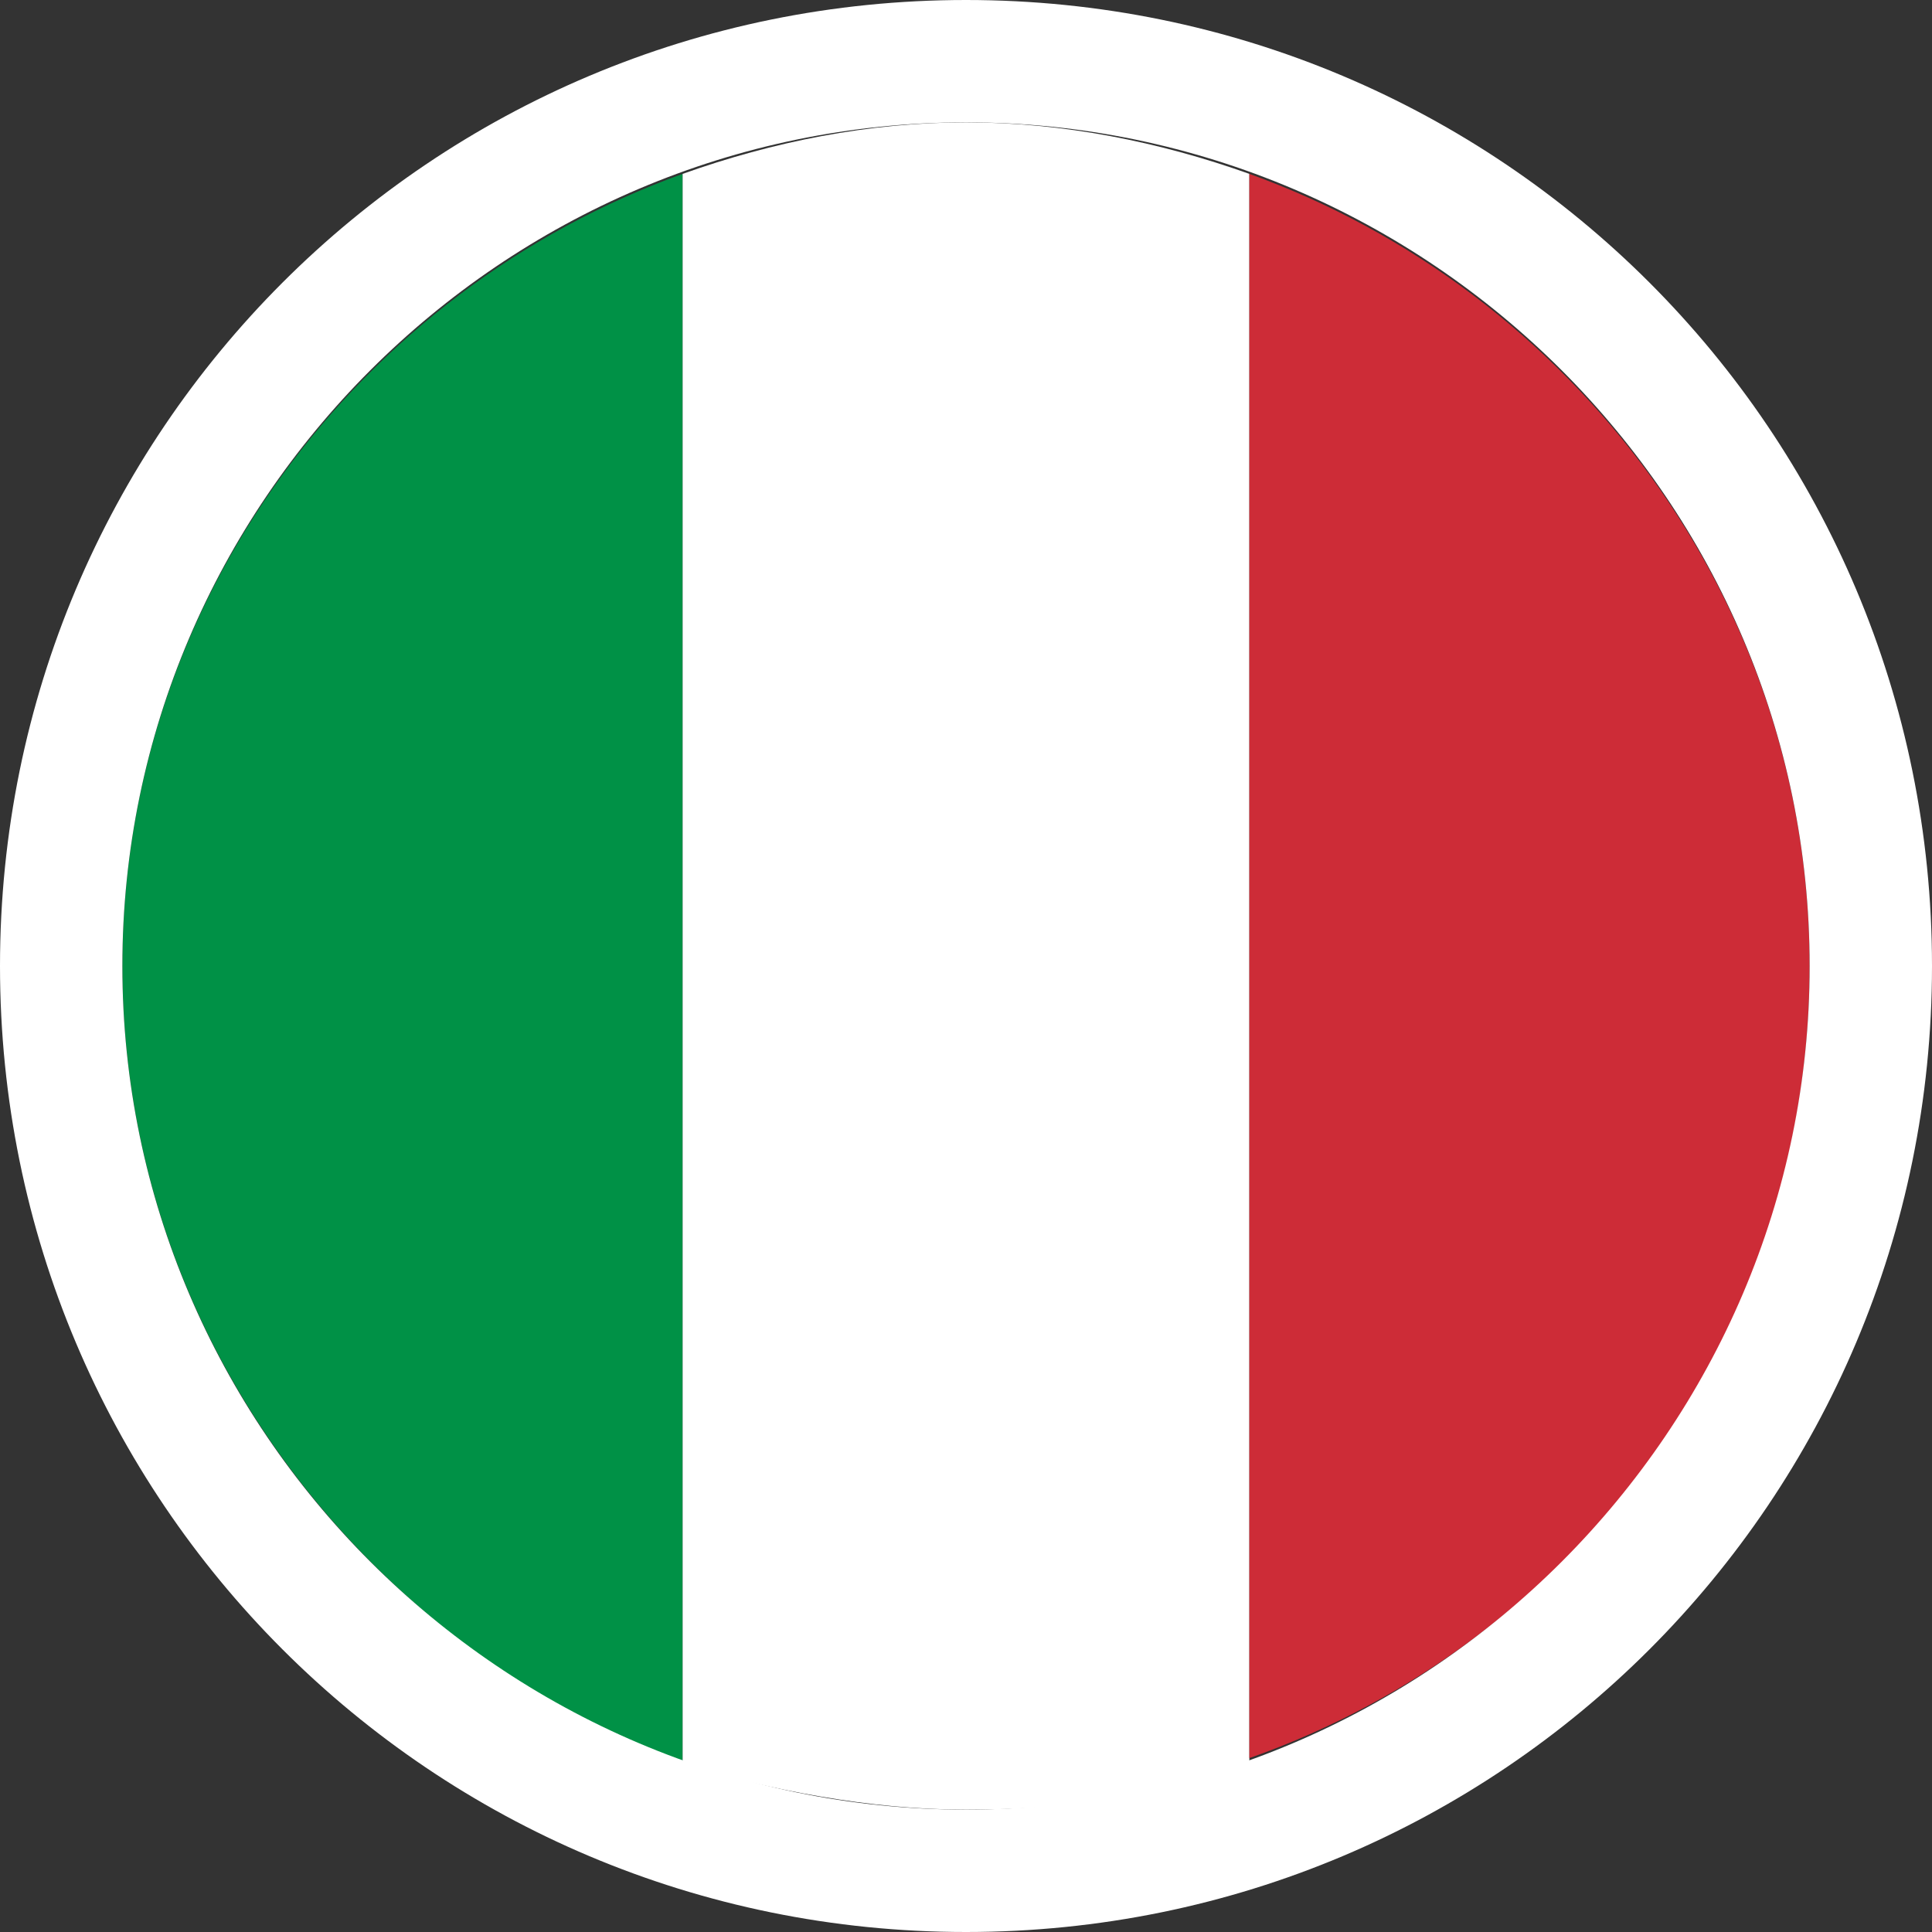
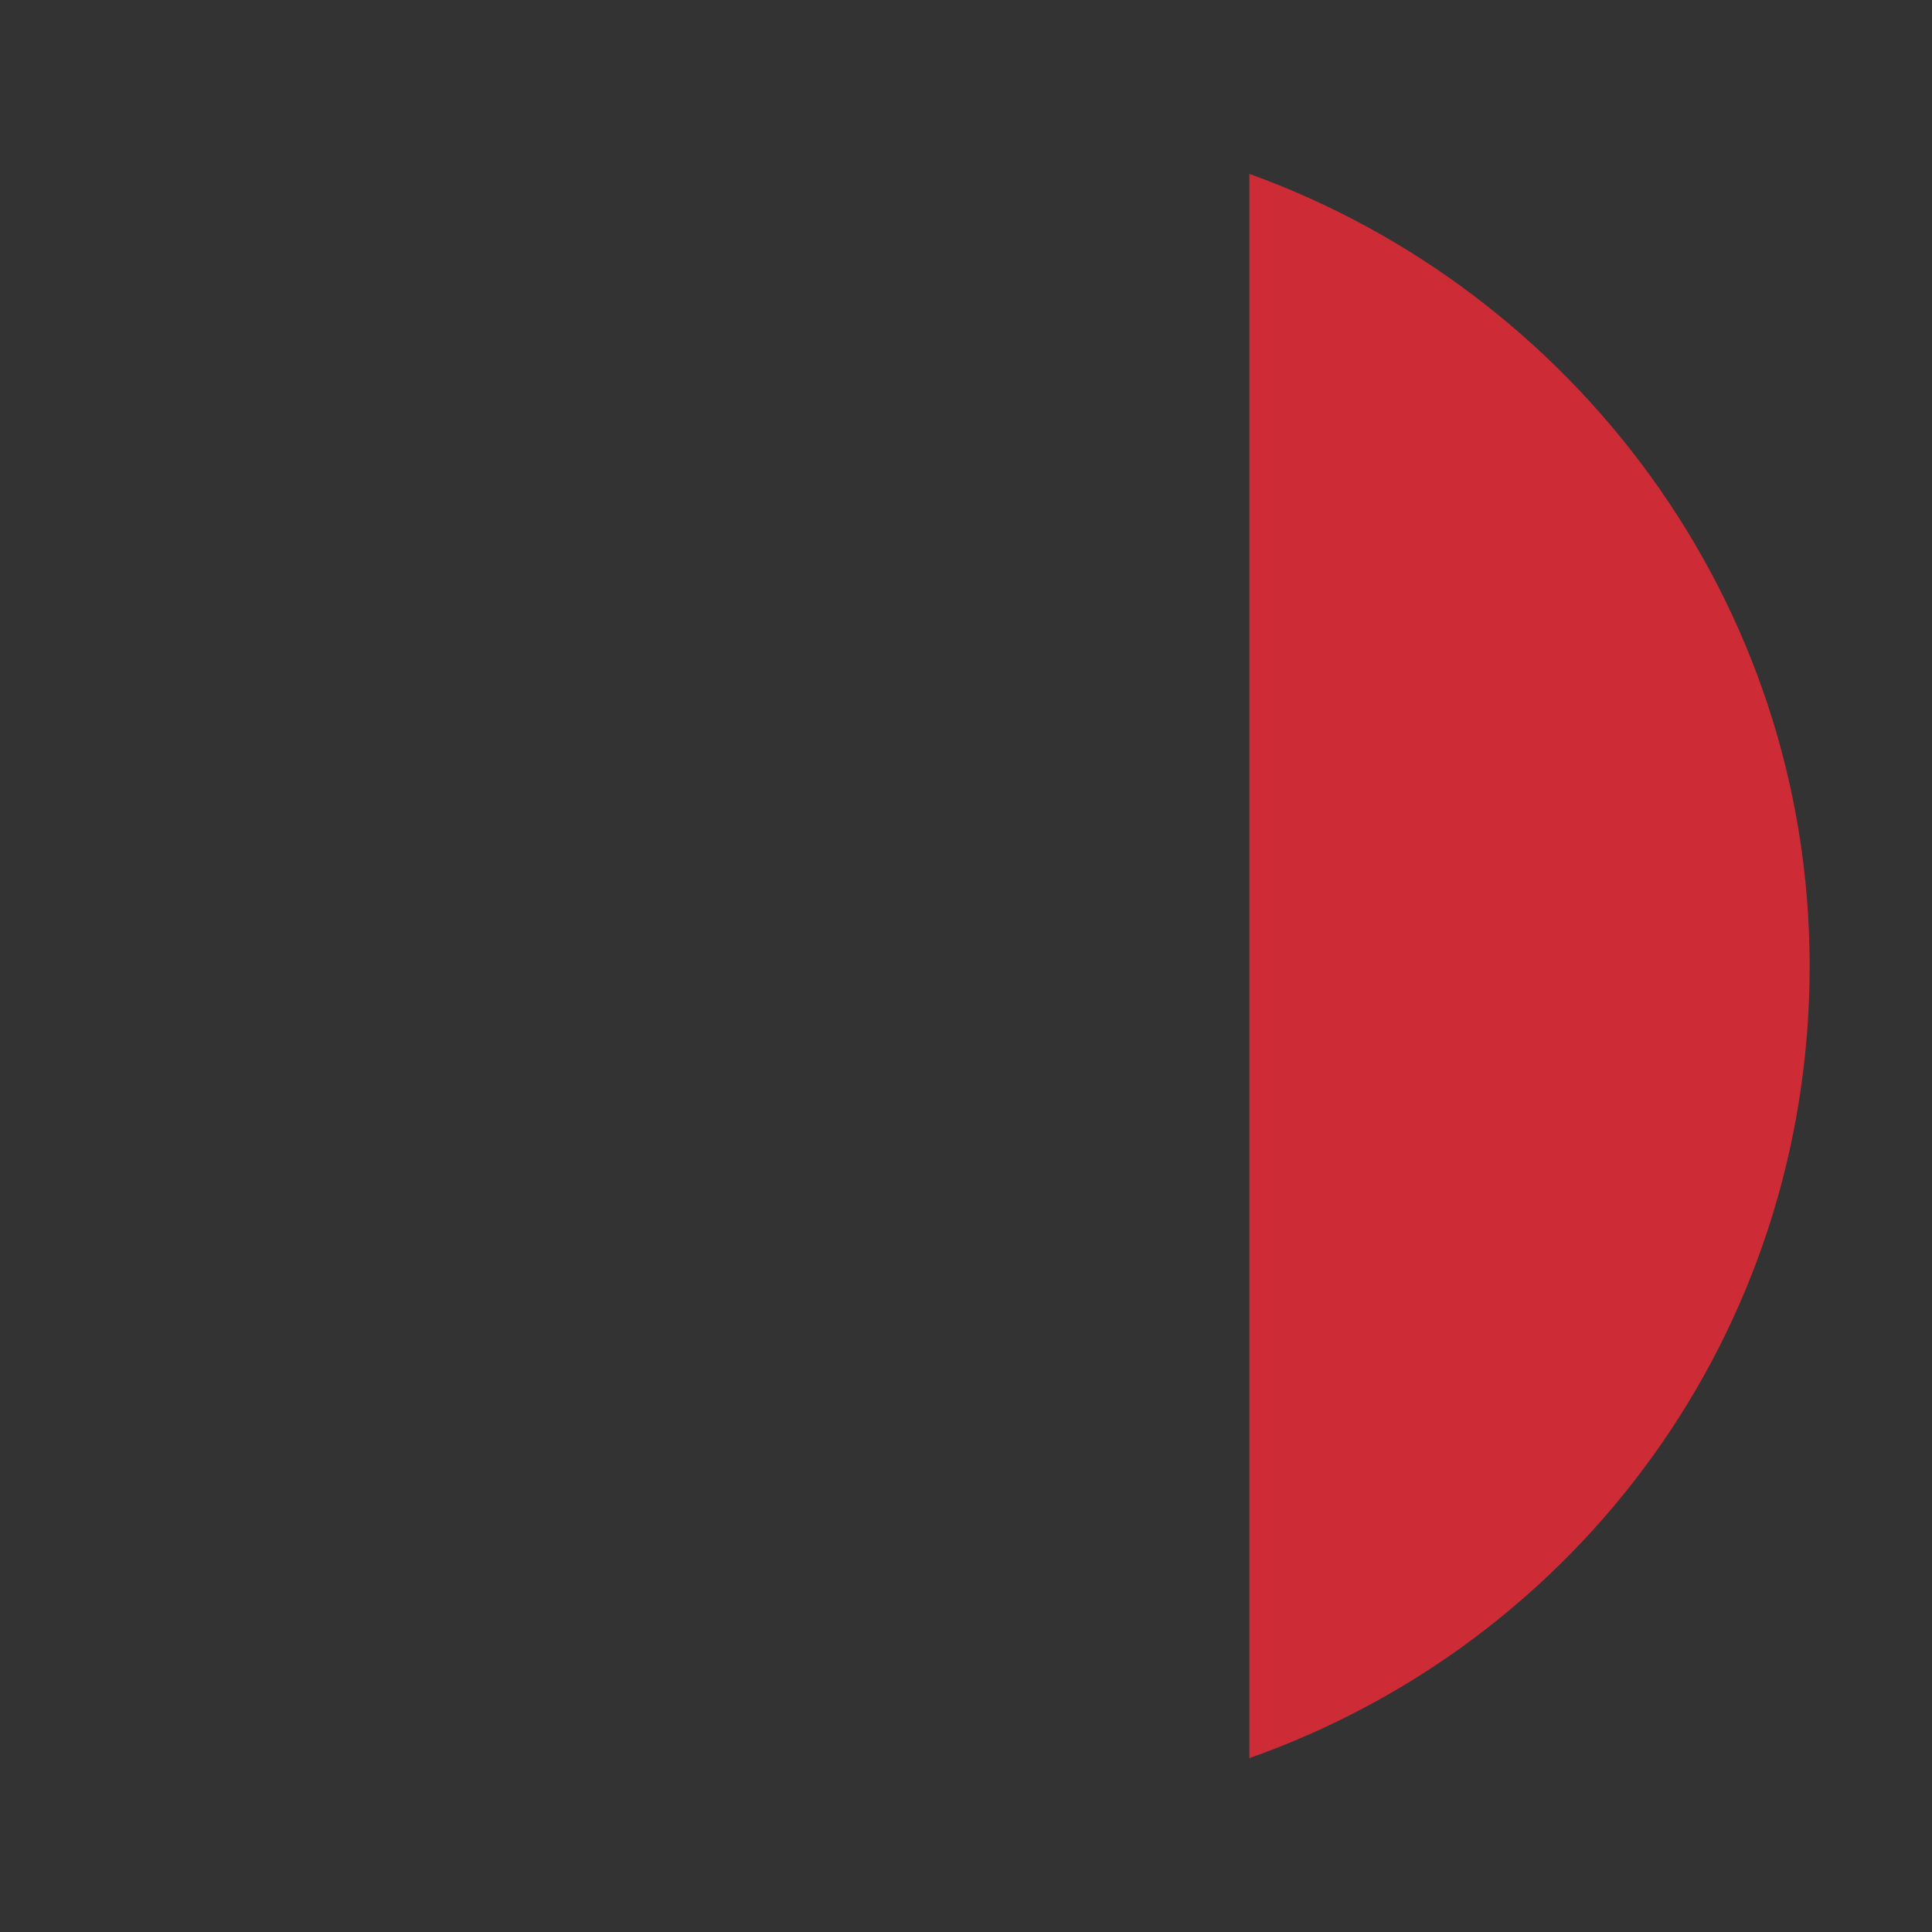
<svg xmlns="http://www.w3.org/2000/svg" version="1.1" id="Layer_1" x="0px" y="0px" viewBox="0 0 30 30" style="enable-background:new 0 0 30 30;" xml:space="preserve">
  <rect x="0" y="0" width="30" height="30" fill="#333333" stroke="none" />
  <style type="text/css">
	.st0{fill:#009146;}
	.st1{fill:#FFFFFF;}
	.st2{fill:#CD2C37;}
</style>
  <g>
    <g>
-       <path class="st0" d="M10.6,2.7v24.7C5.6,25.5,1.9,20.7,1.9,15S5.6,4.5,10.6,2.7z" />
-       <path class="st1" d="M19.4,2.7v24.7c-1.4,0.5-2.8,0.7-4.4,0.7c-1.5,0-3-0.3-4.4-0.7V2.7C12,2.2,13.5,1.9,15,1.9    C16.5,1.9,18,2.2,19.4,2.7z" />
      <path class="st2" d="M28.1,15c0,5.7-3.6,10.5-8.7,12.3V2.7C24.4,4.5,28.1,9.3,28.1,15z" />
    </g>
-     <path class="st1" d="M15,1.9c7.2,0,13.1,5.9,13.1,13.1c0,7.2-5.9,13.1-13.1,13.1C7.8,28.1,1.9,22.2,1.9,15C1.9,7.8,7.8,1.9,15,1.9    M15,0C6.7,0,0,6.7,0,15s6.7,15,15,15c8.3,0,15-6.7,15-15S23.3,0,15,0L15,0z" />
  </g>
</svg>